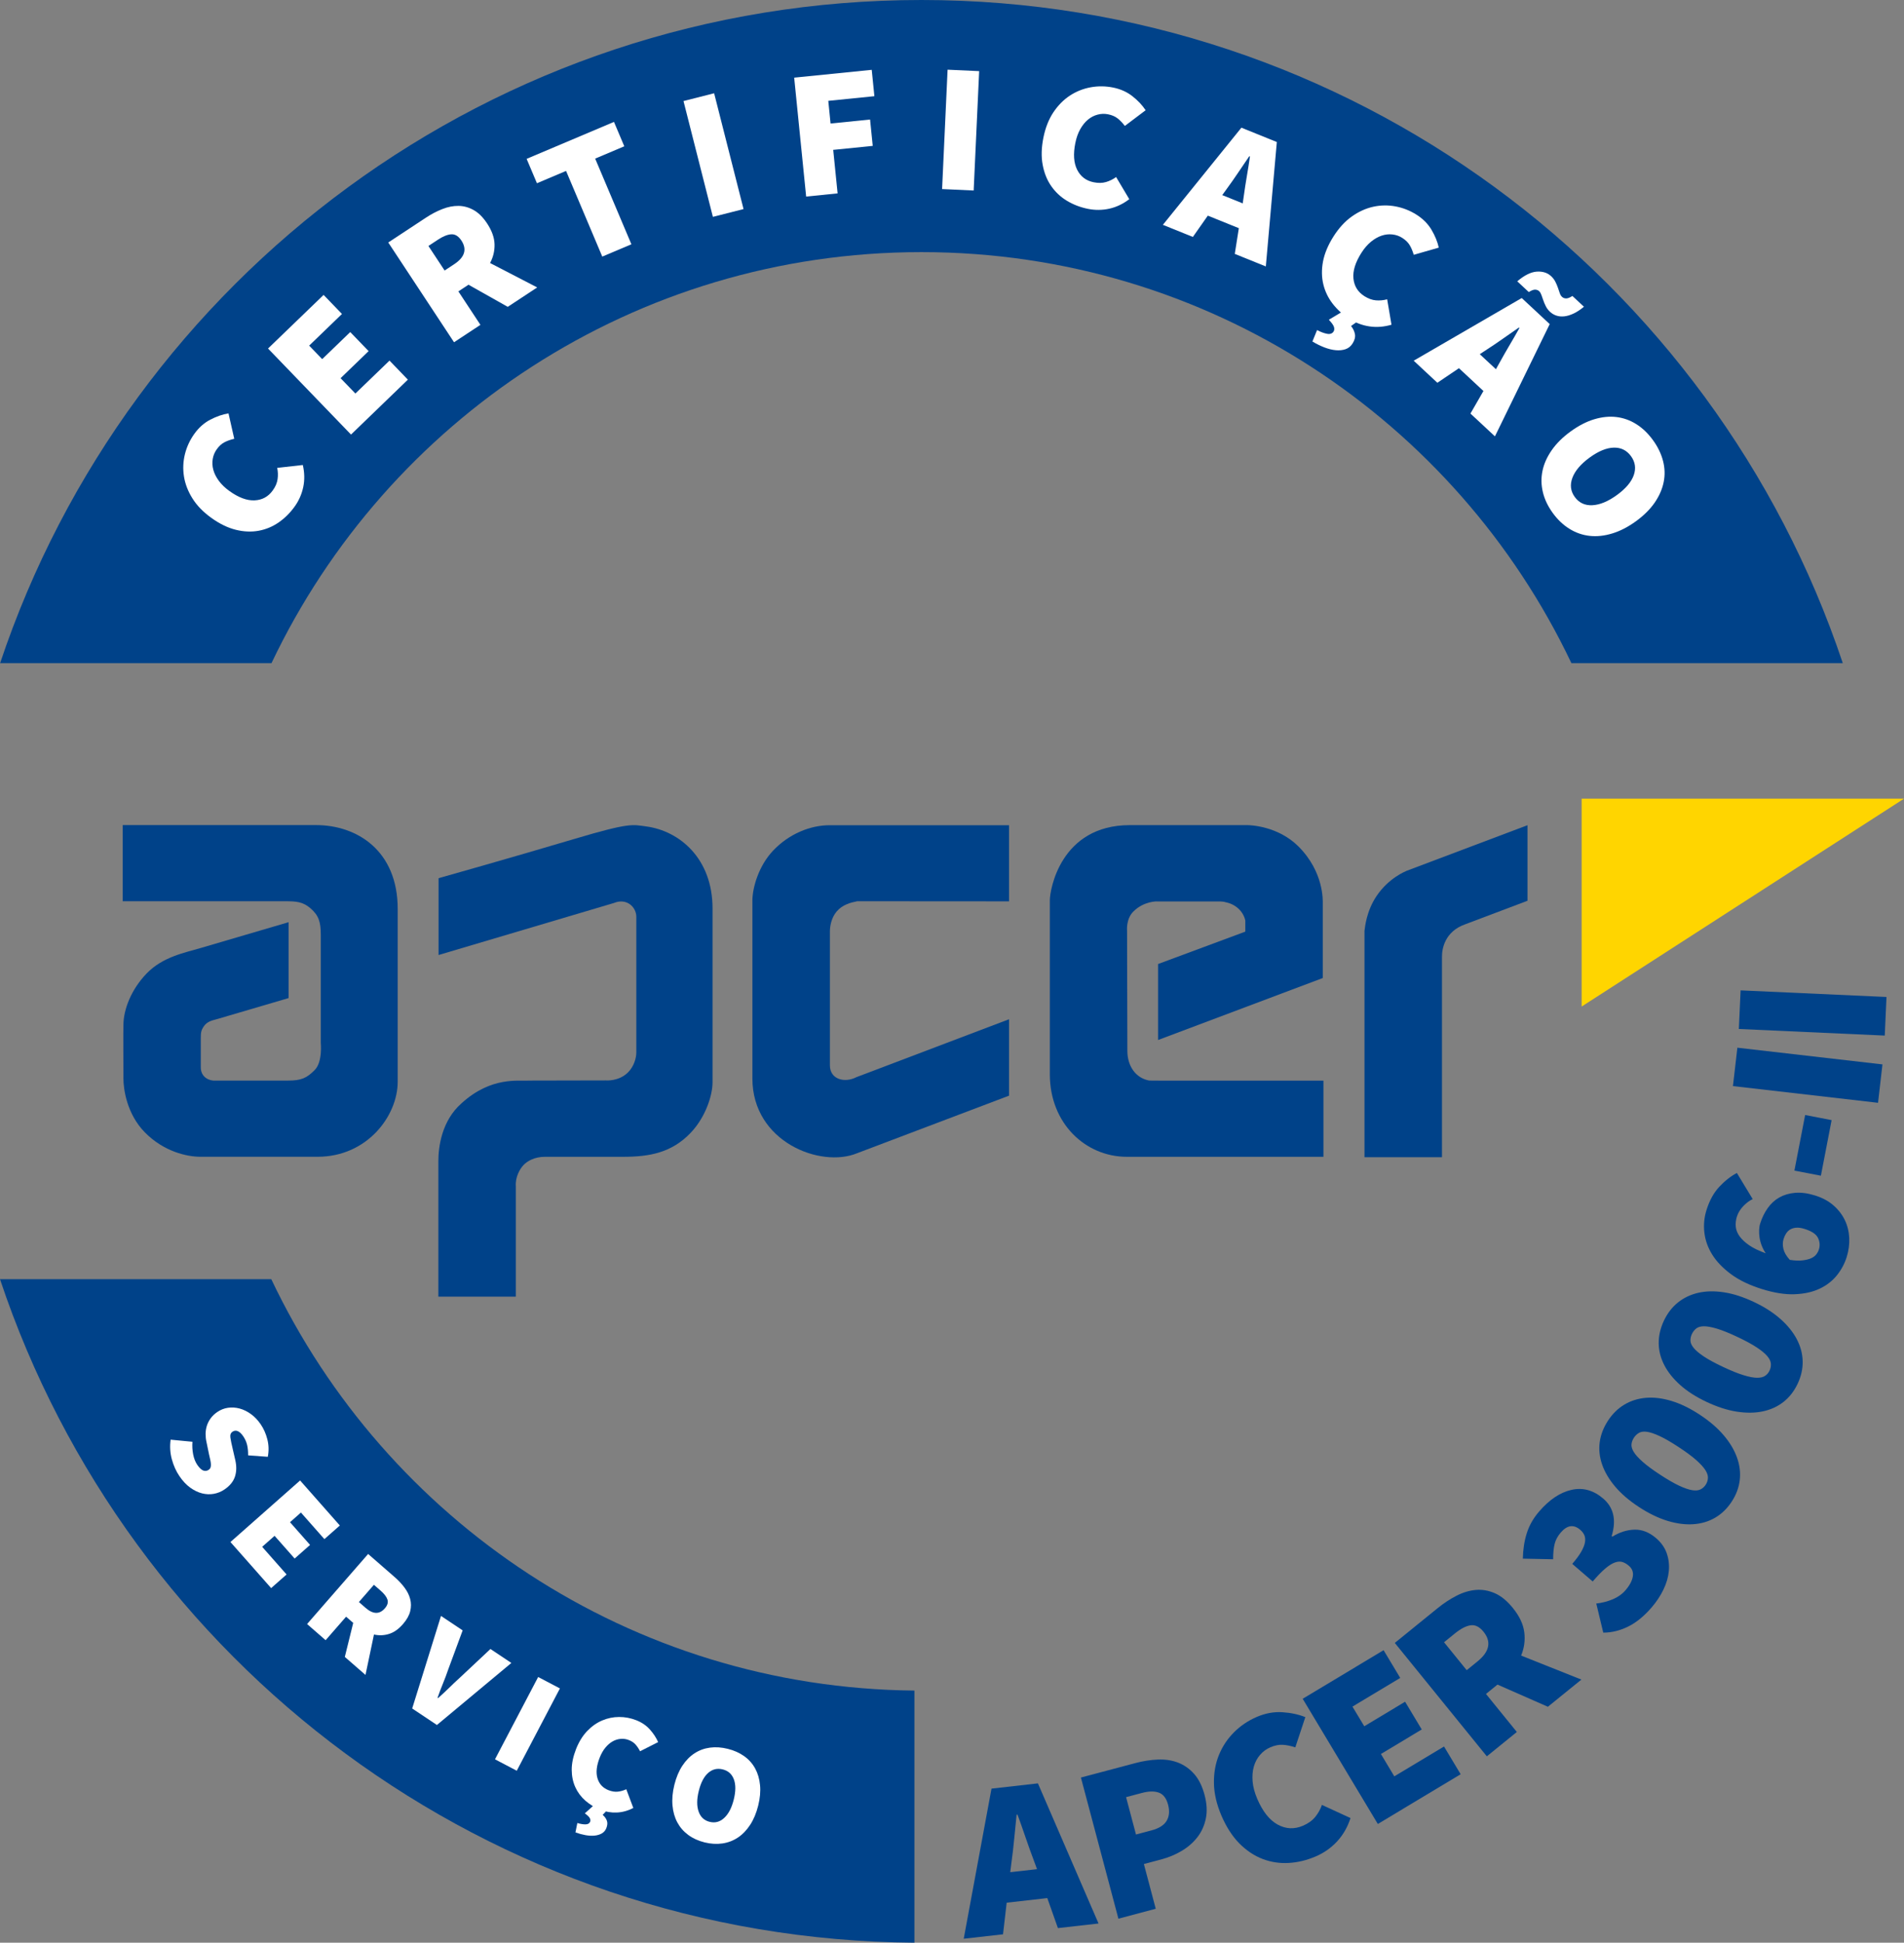
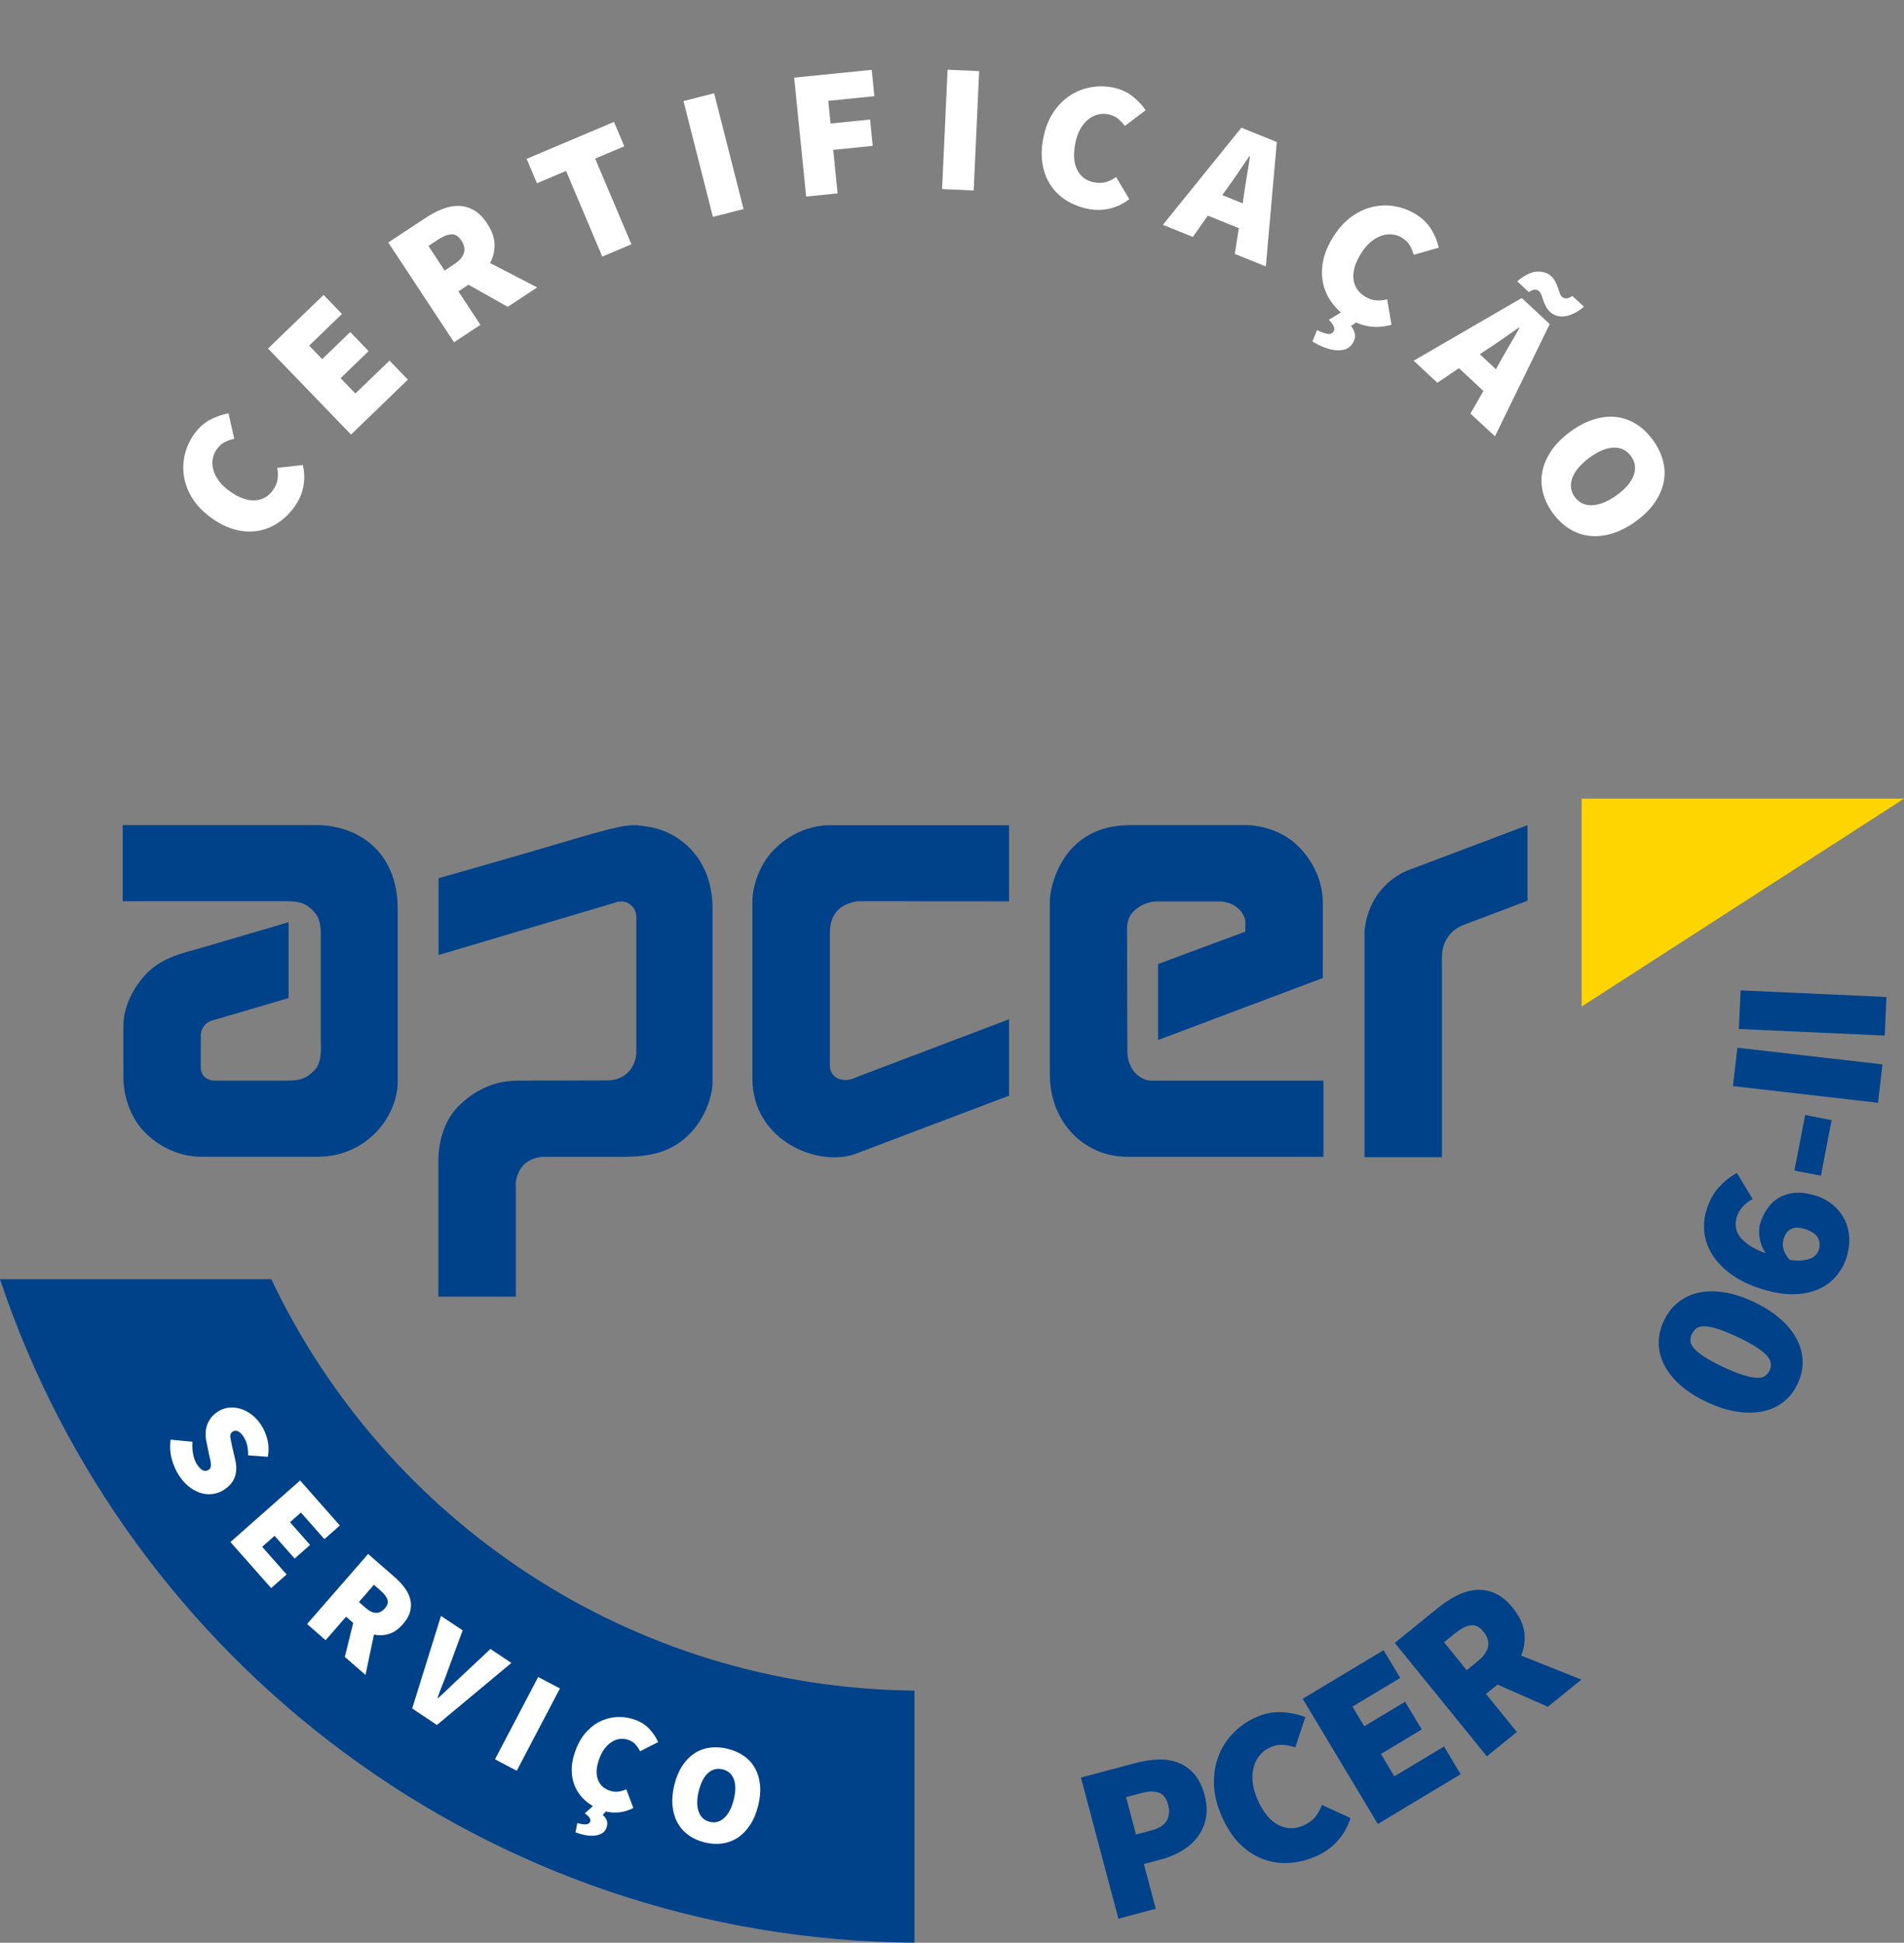
<svg xmlns="http://www.w3.org/2000/svg" version="1.1" id="Layer_1" x="0px" y="0px" width="93.222px" height="95.108px" viewBox="0 0 93.222 95.108" enable-background="new 0 0 93.222 95.108" xml:space="preserve">
  <rect x="0" y="0" width="93.222" height="95.108" fill="#808080" stroke="none" />
  <g>
-     <path fill="#004289" d="M45.115,12.343c14.048,0,26.172,8.226,31.823,20.123h13.287C83.916,13.599,66.104,0,45.115,0   C24.127,0,6.313,13.599,0.006,32.465h13.287C18.945,20.568,31.068,12.343,45.115,12.343" />
    <path fill="#004289" d="M13.283,62.626H0C6.268,81.399,23.925,94.96,44.771,95.108V82.766   C30.864,82.633,18.885,74.437,13.283,62.626" />
  </g>
  <path fill="#004289" d="M66.807,45.574v11.079h3.794v-9.824c-0.001-0.367,0.131-1.224,1.137-1.578l3.05-1.152V40.4l-5.913,2.231  c-0.076,0.035-0.884,0.356-1.474,1.231C66.887,44.628,66.832,45.41,66.807,45.574" />
  <path fill="#004289" d="M49.403,53.641V49.9l-7.475,2.836c-0.563,0.294-1.295,0.118-1.295-0.583v-6.546  c0-0.266,0.069-0.67,0.328-0.98c0.283-0.336,0.675-0.438,1.009-0.505l7.433,0.005V40.4h-8.774c-0.951,0-1.992,0.414-2.783,1.25  c-0.701,0.744-1.008,1.809-1.008,2.446v8.706c0,3.1,3.334,4.395,5.125,3.657L49.403,53.641z" />
  <path fill="#004289" d="M56.271,52.901c-0.655-0.115-1.074-0.697-1.074-1.451l-0.015-5.883c0,0-0.058-0.57,0.301-0.933  c0.512-0.521,1.174-0.509,1.183-0.501h3.071c0.093,0,0.181,0.01,0.269,0.037c0.461,0.09,0.86,0.418,0.966,0.898v0.083v0.459  l-4.271,1.586v3.72l8.063-3.034v-3.66c0-0.123,0.062-1.529-1.189-2.781c-1.017-1.017-2.396-1.045-2.508-1.045H55.32  c-3.408,0-3.919,3.188-3.919,3.674v8.525c0,2.408,1.747,4.039,3.774,4.039h9.622v-3.729h-7.965L56.271,52.901z" />
  <path fill="#004289" d="M21.472,42.994v3.761l8.593-2.549c0.614-0.253,1.09,0.199,1.09,0.678v6.635c0,0.267-0.106,0.68-0.405,0.98  c-0.449,0.451-1.076,0.395-1.076,0.395l-3.794,0.008c-0.44,0.041-1.823-0.231-3.295,1.123c-0.954,0.845-1.123,2.111-1.123,2.827  v6.629h3.794v-5.401c-0.035-0.438,0.188-0.854,0.392-1.059c0.17-0.17,0.512-0.387,1.032-0.387h3.816  c1.276,0,2.382-0.184,3.329-1.184c0.72-0.76,1.062-1.824,1.062-2.464v-8.51c0-2.451-1.62-3.797-3.241-4.015  c-0.685-0.09-0.771-0.209-3.551,0.619C24.903,42.03,21.472,42.994,21.472,42.994" />
  <path fill="#004289" d="M15.706,45.768v5.29c0,0,0.097,0.934-0.3,1.33c-0.386,0.389-0.649,0.514-1.305,0.514h-3.566  c-0.247,0.023-0.717-0.135-0.704-0.673v-1.402c0-0.268,0.014-0.392,0.151-0.585c0.177-0.254,0.425-0.285,0.705-0.367l3.443-1.012  v-3.715L9.832,46.41c-0.774,0.231-1.864,0.427-2.657,1.253c-0.748,0.777-1.132,1.756-1.132,2.527c-0.012,0,0,2.615,0,2.615  c0,0.516,0.166,1.732,1.045,2.628c0.938,0.959,2.088,1.199,2.723,1.199h5.74c2.429,0,3.921-2.005,3.921-3.673v-8.461  c0-2.85-1.986-4.104-4.001-4.104H6.008v3.729h7.964c0.513,0,0.854,0.018,1.229,0.344C15.613,44.823,15.706,45.147,15.706,45.768" />
  <polygon fill="#FFD500" points="77.439,39.101 77.439,49.278 93.222,39.101 " />
  <g>
-     <path fill="#004289" d="M51.277,92.925l-1.989,0.225l-0.179,1.548l-1.924,0.217l1.36-7.349l2.273-0.257l2.968,6.86l-1.989,0.225   L51.277,92.925z M50.774,91.509l-0.176-0.479c-0.126-0.333-0.256-0.694-0.389-1.085s-0.263-0.76-0.391-1.107l-0.044,0.005   c-0.039,0.374-0.078,0.763-0.116,1.17c-0.039,0.407-0.083,0.786-0.132,1.139l-0.064,0.505L50.774,91.509z" />
    <path fill="#004289" d="M52.923,87.023l2.679-0.711c0.369-0.098,0.731-0.154,1.088-0.169s0.685,0.034,0.984,0.148   c0.299,0.114,0.562,0.298,0.79,0.553c0.227,0.254,0.397,0.598,0.513,1.03c0.112,0.425,0.134,0.811,0.062,1.156   c-0.071,0.345-0.208,0.649-0.412,0.912c-0.203,0.263-0.459,0.486-0.767,0.67s-0.642,0.324-1.004,0.42l-0.85,0.226l0.581,2.19   l-1.828,0.486L52.923,87.023z M56.386,89.608c0.361-0.096,0.606-0.252,0.735-0.468c0.128-0.216,0.151-0.48,0.068-0.792   c-0.083-0.312-0.233-0.507-0.452-0.586c-0.218-0.079-0.497-0.073-0.837,0.018l-0.766,0.203l0.485,1.829L56.386,89.608z" />
    <path fill="#004289" d="M59.803,88.888c-0.236-0.553-0.359-1.081-0.367-1.583c-0.008-0.503,0.073-0.965,0.244-1.385   s0.417-0.791,0.738-1.112c0.321-0.321,0.694-0.572,1.119-0.754c0.417-0.179,0.833-0.255,1.247-0.229s0.79,0.106,1.127,0.241   l-0.491,1.479c-0.223-0.072-0.428-0.114-0.616-0.125c-0.188-0.011-0.39,0.03-0.605,0.122c-0.196,0.084-0.364,0.208-0.505,0.372   c-0.142,0.164-0.243,0.355-0.305,0.573c-0.062,0.218-0.082,0.462-0.059,0.731s0.1,0.552,0.227,0.849c0.266,0.62,0.599,1.04,1,1.259   c0.4,0.219,0.813,0.238,1.238,0.056c0.256-0.11,0.456-0.253,0.6-0.43s0.253-0.374,0.328-0.589l1.4,0.644   c-0.145,0.445-0.363,0.826-0.658,1.144s-0.645,0.563-1.049,0.736c-0.432,0.185-0.869,0.291-1.313,0.317   c-0.443,0.027-0.87-0.038-1.279-0.193c-0.41-0.156-0.789-0.408-1.139-0.757C60.338,89.902,60.044,89.448,59.803,88.888z" />
    <path fill="#004289" d="M63.781,83.167l3.961-2.378l0.815,1.358l-2.339,1.404l0.578,0.962l1.999-1.201l0.815,1.358l-1.999,1.201   l0.656,1.094l2.434-1.461l0.815,1.358l-4.056,2.435L63.781,83.167z" />
    <path fill="#004289" d="M75.786,83.558l-2.468-1.085l-0.563,0.458l1.511,1.862l-1.469,1.192l-4.506-5.552l2.101-1.705   c0.296-0.24,0.603-0.442,0.919-0.604c0.317-0.163,0.632-0.257,0.945-0.285c0.312-0.027,0.623,0.026,0.93,0.16   c0.307,0.133,0.601,0.374,0.883,0.721c0.323,0.398,0.511,0.795,0.561,1.188s-0.001,0.775-0.154,1.145l2.951,1.175L75.786,83.558z    M71.811,81.768l0.529-0.43c0.593-0.481,0.69-0.966,0.292-1.456c-0.193-0.239-0.403-0.343-0.628-0.312s-0.482,0.165-0.772,0.4   l-0.53,0.43L71.811,81.768z" />
-     <path fill="#004289" d="M78.155,78.504c0.288-0.032,0.559-0.102,0.811-0.209c0.252-0.107,0.46-0.255,0.622-0.444   c0.201-0.233,0.319-0.456,0.356-0.667c0.036-0.21-0.029-0.388-0.196-0.531c-0.1-0.086-0.203-0.146-0.31-0.18   s-0.229-0.027-0.365,0.02c-0.137,0.047-0.293,0.144-0.47,0.292c-0.176,0.148-0.384,0.361-0.623,0.639l-1-0.861   c0.191-0.222,0.337-0.419,0.436-0.59c0.099-0.171,0.16-0.324,0.185-0.458c0.023-0.134,0.015-0.25-0.026-0.349   c-0.041-0.098-0.109-0.188-0.203-0.27c-0.322-0.277-0.642-0.233-0.957,0.134c-0.153,0.178-0.254,0.368-0.301,0.568   c-0.048,0.201-0.071,0.447-0.07,0.739l-1.484-0.03c0.009-0.448,0.072-0.862,0.192-1.243s0.32-0.735,0.604-1.063   c0.502-0.583,1.032-0.938,1.589-1.062c0.558-0.125,1.076,0.019,1.554,0.43c0.511,0.44,0.647,1.051,0.41,1.833l0.033,0.029   c0.353-0.219,0.715-0.333,1.086-0.343c0.371-0.009,0.723,0.129,1.057,0.417c0.25,0.215,0.423,0.461,0.519,0.737   c0.097,0.276,0.131,0.565,0.104,0.866c-0.027,0.301-0.115,0.605-0.264,0.913c-0.148,0.307-0.341,0.597-0.575,0.87   c-0.373,0.434-0.76,0.749-1.161,0.945s-0.805,0.294-1.211,0.293L78.155,78.504z" />
-     <path fill="#004289" d="M84.785,73.518c-0.221,0.337-0.491,0.599-0.81,0.785s-0.676,0.292-1.069,0.318   c-0.395,0.027-0.816-0.028-1.267-0.165c-0.449-0.137-0.913-0.362-1.392-0.675s-0.867-0.646-1.166-1s-0.513-0.714-0.64-1.083   s-0.166-0.733-0.117-1.096c0.049-0.362,0.185-0.712,0.405-1.05c0.221-0.337,0.489-0.6,0.805-0.788   c0.316-0.188,0.667-0.297,1.052-0.33s0.8,0.017,1.243,0.15s0.904,0.355,1.383,0.669s0.87,0.649,1.175,1.006   c0.306,0.357,0.524,0.723,0.657,1.095c0.134,0.372,0.179,0.741,0.136,1.108C85.137,72.828,85.006,73.18,84.785,73.518z    M83.515,72.686c0.064-0.098,0.1-0.206,0.107-0.324c0.007-0.118-0.035-0.249-0.126-0.391s-0.241-0.307-0.452-0.494   s-0.501-0.4-0.869-0.641c-0.367-0.241-0.676-0.419-0.926-0.534c-0.249-0.115-0.453-0.183-0.614-0.206   c-0.161-0.022-0.291-0.004-0.391,0.054c-0.099,0.058-0.181,0.136-0.245,0.234c-0.068,0.104-0.107,0.212-0.119,0.323   s0.025,0.236,0.109,0.375c0.085,0.139,0.229,0.299,0.435,0.481c0.205,0.183,0.491,0.394,0.859,0.635s0.68,0.421,0.935,0.54   c0.256,0.119,0.467,0.191,0.634,0.217c0.167,0.026,0.302,0.014,0.405-0.037S83.447,72.791,83.515,72.686z" />
    <path fill="#004289" d="M88.016,67.742c-0.172,0.365-0.403,0.662-0.692,0.89c-0.29,0.229-0.629,0.383-1.016,0.465   s-0.812,0.085-1.276,0.013c-0.464-0.073-0.955-0.231-1.473-0.475c-0.518-0.243-0.949-0.52-1.294-0.828   c-0.346-0.309-0.606-0.636-0.784-0.983c-0.177-0.347-0.267-0.703-0.269-1.069s0.083-0.731,0.254-1.096   c0.172-0.365,0.401-0.663,0.688-0.893c0.287-0.229,0.618-0.388,0.995-0.474s0.794-0.094,1.252-0.025s0.945,0.226,1.463,0.47   c0.518,0.243,0.952,0.521,1.304,0.833c0.353,0.312,0.62,0.642,0.804,0.992c0.184,0.35,0.28,0.709,0.289,1.078   C88.269,67.01,88.187,67.377,88.016,67.742z M86.642,67.095c0.05-0.106,0.07-0.218,0.062-0.336c-0.01-0.118-0.069-0.241-0.179-0.37   c-0.11-0.129-0.282-0.271-0.518-0.426c-0.234-0.155-0.551-0.327-0.949-0.514c-0.398-0.188-0.729-0.321-0.991-0.4   c-0.263-0.079-0.476-0.118-0.638-0.118c-0.162,0.001-0.289,0.037-0.379,0.107c-0.09,0.071-0.16,0.16-0.21,0.266   c-0.054,0.113-0.077,0.225-0.073,0.336c0.004,0.112,0.058,0.23,0.161,0.355c0.103,0.126,0.269,0.265,0.497,0.417   s0.541,0.322,0.939,0.509c0.398,0.188,0.731,0.322,1.001,0.404c0.27,0.083,0.488,0.125,0.657,0.127s0.302-0.029,0.396-0.093   C86.515,67.297,86.59,67.208,86.642,67.095z" />
    <path fill="#004289" d="M85.814,58.705c-0.151,0.068-0.304,0.182-0.458,0.341c-0.153,0.159-0.259,0.333-0.318,0.522   c-0.05,0.161-0.067,0.323-0.053,0.485s0.077,0.32,0.187,0.473s0.268,0.3,0.473,0.441c0.206,0.141,0.475,0.271,0.807,0.39   c-0.079-0.117-0.145-0.241-0.195-0.372c-0.052-0.131-0.087-0.263-0.107-0.396c-0.02-0.133-0.026-0.258-0.021-0.375   s0.022-0.222,0.051-0.312c0.088-0.28,0.21-0.532,0.368-0.755c0.158-0.223,0.349-0.398,0.572-0.524   c0.225-0.126,0.482-0.202,0.773-0.226c0.292-0.024,0.616,0.019,0.974,0.13c0.356,0.111,0.656,0.272,0.898,0.482   c0.241,0.21,0.428,0.451,0.559,0.722c0.13,0.271,0.202,0.562,0.217,0.874c0.014,0.312-0.028,0.625-0.126,0.94   c-0.101,0.322-0.261,0.62-0.48,0.893c-0.22,0.273-0.501,0.491-0.844,0.653c-0.342,0.162-0.748,0.252-1.219,0.271   c-0.471,0.019-1.007-0.066-1.609-0.254c-0.602-0.188-1.103-0.428-1.503-0.722c-0.399-0.294-0.708-0.613-0.923-0.957   c-0.216-0.344-0.345-0.705-0.389-1.083c-0.043-0.378-0.009-0.746,0.103-1.103c0.148-0.476,0.36-0.859,0.636-1.15   c0.274-0.291,0.559-0.513,0.853-0.667L85.814,58.705z M89.056,61.167c0.059-0.189,0.044-0.376-0.044-0.561   s-0.308-0.332-0.657-0.441c-0.161-0.05-0.299-0.07-0.414-0.06c-0.114,0.01-0.212,0.04-0.292,0.087s-0.146,0.114-0.2,0.197   c-0.053,0.083-0.093,0.171-0.121,0.262c-0.049,0.154-0.052,0.318-0.01,0.493s0.146,0.353,0.312,0.535   c0.241,0.037,0.448,0.046,0.619,0.026c0.172-0.02,0.312-0.054,0.425-0.104c0.111-0.05,0.196-0.113,0.255-0.191   S89.03,61.251,89.056,61.167z" />
    <path fill="#004289" d="M87.856,57.31l0.526-2.722l1.296,0.25l-0.525,2.721L87.856,57.31z" />
    <path fill="#004289" d="M84.847,53.172l0.217-1.879l7.103,0.817l-0.216,1.88L84.847,53.172z" />
    <path fill="#004289" d="M85.136,50.376l0.086-1.89l7.143,0.323l-0.085,1.89L85.136,50.376z" />
  </g>
  <g>
    <g>
      <path fill="#FFFFFF" d="M10.347,25.354c-0.399-0.287-0.708-0.605-0.926-0.955c-0.219-0.349-0.356-0.707-0.414-1.074    s-0.042-0.73,0.047-1.091c0.09-0.361,0.245-0.695,0.466-1.001c0.217-0.302,0.476-0.531,0.777-0.688    c0.301-0.157,0.598-0.259,0.891-0.307l0.281,1.244c-0.187,0.043-0.348,0.101-0.484,0.172c-0.137,0.072-0.262,0.186-0.373,0.342    c-0.102,0.141-0.167,0.299-0.197,0.474c-0.029,0.175-0.02,0.352,0.029,0.531c0.048,0.179,0.138,0.358,0.268,0.536    c0.131,0.179,0.303,0.345,0.518,0.5c0.448,0.322,0.858,0.476,1.232,0.459c0.373-0.016,0.67-0.177,0.891-0.484    c0.134-0.185,0.213-0.37,0.238-0.555c0.026-0.185,0.02-0.369-0.019-0.551l1.254-0.141c0.086,0.373,0.094,0.733,0.021,1.08    s-0.214,0.667-0.424,0.959c-0.225,0.312-0.486,0.57-0.785,0.776c-0.3,0.206-0.626,0.341-0.979,0.405    c-0.354,0.064-0.726,0.048-1.117-0.049C11.15,25.839,10.752,25.645,10.347,25.354z" />
      <path fill="#FFFFFF" d="M13.123,17.063l2.721-2.625l0.899,0.933l-1.606,1.55l0.638,0.661l1.373-1.325l0.9,0.933l-1.373,1.325    l0.725,0.751l1.671-1.612l0.899,0.933l-2.784,2.688L13.123,17.063z" />
      <path fill="#FFFFFF" d="M24.86,15.022l-1.922-1.083l-0.495,0.327l1.079,1.638l-1.292,0.852l-3.22-4.884l1.849-1.219    c0.26-0.171,0.525-0.311,0.797-0.417c0.271-0.107,0.535-0.159,0.792-0.156s0.505,0.071,0.744,0.205    c0.239,0.134,0.459,0.353,0.66,0.659c0.231,0.351,0.352,0.688,0.361,1.013c0.009,0.325-0.064,0.631-0.219,0.92l2.308,1.195    L24.86,15.022z M21.769,13.244l0.466-0.307c0.521-0.343,0.64-0.73,0.355-1.162c-0.139-0.21-0.301-0.312-0.486-0.304    s-0.406,0.095-0.662,0.264l-0.466,0.307L21.769,13.244z" />
      <path fill="#FFFFFF" d="M27.715,8.368l-1.426,0.603l-0.505-1.194l4.277-1.809l0.505,1.194l-1.426,0.603l1.774,4.194l-1.426,0.603    L27.715,8.368z" />
      <path fill="#FFFFFF" d="M33.465,4.947l1.5-0.381l1.44,5.67l-1.501,0.381L33.465,4.947z" />
      <path fill="#FFFFFF" d="M38.884,3.802l3.797-0.383l0.13,1.29l-2.257,0.228l0.111,1.11L42.6,5.852l0.13,1.29l-1.935,0.195    l0.215,2.131l-1.54,0.155L38.884,3.802z" />
      <path fill="#FFFFFF" d="M46.395,3.412l1.546,0.071l-0.269,5.844l-1.546-0.071L46.395,3.412z" />
      <path fill="#FFFFFF" d="M51.086,6.739c0.097-0.482,0.26-0.895,0.487-1.238c0.229-0.342,0.498-0.616,0.808-0.819    c0.311-0.204,0.648-0.339,1.014-0.407c0.366-0.067,0.733-0.063,1.104,0.011c0.364,0.074,0.681,0.215,0.947,0.425    c0.267,0.21,0.482,0.438,0.646,0.686l-1.018,0.768c-0.116-0.152-0.235-0.275-0.356-0.37c-0.122-0.095-0.277-0.162-0.465-0.199    c-0.171-0.035-0.342-0.029-0.513,0.016c-0.172,0.045-0.329,0.126-0.472,0.245C53.126,5.975,53,6.13,52.891,6.322    c-0.108,0.192-0.189,0.418-0.241,0.677c-0.109,0.541-0.079,0.979,0.089,1.312c0.168,0.333,0.438,0.538,0.809,0.612    c0.224,0.045,0.425,0.042,0.604-0.011s0.344-0.134,0.494-0.245l0.645,1.084c-0.304,0.232-0.628,0.387-0.975,0.465    c-0.346,0.077-0.695,0.08-1.048,0.009c-0.377-0.076-0.721-0.208-1.031-0.396c-0.312-0.188-0.568-0.43-0.772-0.725    s-0.342-0.641-0.415-1.039C50.975,7.67,50.988,7.228,51.086,6.739z" />
      <path fill="#FFFFFF" d="M60.655,11.171l-1.519-0.614l-0.732,1.043l-1.468-0.593l3.844-4.756l1.735,0.702l-0.539,6.091l-1.52-0.614    L60.655,11.171z M60.845,9.957l0.06-0.413c0.039-0.289,0.087-0.599,0.144-0.932c0.058-0.333,0.107-0.649,0.15-0.949L61.165,7.65    c-0.174,0.254-0.354,0.519-0.54,0.796s-0.366,0.533-0.538,0.768l-0.244,0.338L60.845,9.957z" />
      <path fill="#FFFFFF" d="M65.755,15.24l0.744,0.473l-0.35,0.247c0.103,0.129,0.167,0.264,0.191,0.404s-0.015,0.291-0.117,0.453    c-0.087,0.137-0.201,0.229-0.343,0.278s-0.3,0.065-0.475,0.05s-0.361-0.061-0.559-0.136c-0.197-0.076-0.394-0.172-0.589-0.29    l0.228-0.559c0.187,0.097,0.353,0.158,0.497,0.183s0.249-0.014,0.313-0.115c0.035-0.056,0.042-0.126,0.021-0.21    c-0.021-0.084-0.105-0.206-0.254-0.364L65.755,15.24z M65.29,11.575c0.265-0.415,0.564-0.742,0.9-0.979s0.686-0.396,1.049-0.475    c0.362-0.079,0.727-0.084,1.092-0.015s0.707,0.204,1.026,0.407c0.313,0.2,0.558,0.445,0.731,0.737    c0.173,0.292,0.292,0.583,0.356,0.873l-1.226,0.351c-0.054-0.184-0.12-0.342-0.2-0.474c-0.079-0.132-0.2-0.25-0.362-0.353    c-0.146-0.094-0.308-0.15-0.483-0.169c-0.177-0.02-0.353,0-0.528,0.059c-0.176,0.059-0.35,0.158-0.521,0.298    s-0.327,0.322-0.469,0.544c-0.296,0.466-0.426,0.885-0.389,1.257s0.216,0.659,0.534,0.862c0.192,0.122,0.382,0.191,0.567,0.206    c0.187,0.015,0.369-0.002,0.55-0.051l0.212,1.244c-0.367,0.107-0.727,0.135-1.077,0.083c-0.351-0.052-0.678-0.175-0.981-0.368    c-0.324-0.206-0.598-0.453-0.82-0.74c-0.223-0.288-0.376-0.605-0.46-0.954c-0.084-0.348-0.089-0.721-0.015-1.118    C64.853,12.403,65.024,11.995,65.29,11.575z" />
      <path fill="#FFFFFF" d="M72.631,19.142l-1.199-1.116l-1.057,0.713l-1.159-1.08l5.29-3.068l1.37,1.276l-2.682,5.496l-1.199-1.116    L72.631,19.142z M73.242,18.076l0.203-0.364c0.14-0.255,0.296-0.528,0.468-0.819s0.332-0.568,0.479-0.833l-0.026-0.024    c-0.253,0.175-0.516,0.358-0.789,0.55s-0.532,0.367-0.777,0.525l-0.349,0.229L73.242,18.076z M75.893,15.268    c-0.088-0.082-0.157-0.172-0.207-0.272c-0.051-0.1-0.092-0.198-0.125-0.295c-0.033-0.096-0.064-0.185-0.093-0.264    s-0.064-0.14-0.108-0.181c-0.053-0.049-0.119-0.074-0.2-0.076c-0.08-0.001-0.183,0.039-0.308,0.119l-0.566-0.527    c0.351-0.297,0.669-0.455,0.957-0.474c0.288-0.019,0.522,0.056,0.702,0.223c0.088,0.082,0.157,0.173,0.207,0.273    c0.051,0.1,0.093,0.198,0.126,0.295c0.033,0.096,0.062,0.183,0.089,0.261c0.025,0.078,0.063,0.139,0.111,0.184    c0.053,0.049,0.119,0.074,0.2,0.076c0.081,0.001,0.184-0.039,0.308-0.12l0.566,0.527c-0.177,0.146-0.346,0.258-0.507,0.333    s-0.312,0.122-0.453,0.137c-0.143,0.016-0.272,0.003-0.391-0.037C76.083,15.411,75.981,15.35,75.893,15.268z" />
      <path fill="#FFFFFF" d="M76.027,25.117c-0.24-0.33-0.402-0.67-0.486-1.021c-0.084-0.351-0.091-0.698-0.019-1.043    c0.071-0.345,0.223-0.684,0.453-1.014c0.23-0.331,0.54-0.637,0.928-0.919c0.389-0.282,0.773-0.48,1.154-0.594    s0.744-0.15,1.09-0.108c0.346,0.042,0.67,0.158,0.972,0.35c0.303,0.191,0.574,0.452,0.814,0.782    c0.236,0.325,0.399,0.663,0.49,1.012c0.091,0.35,0.102,0.696,0.032,1.04c-0.069,0.343-0.215,0.678-0.438,1.003    c-0.224,0.325-0.529,0.629-0.917,0.912c-0.389,0.282-0.775,0.482-1.161,0.599c-0.386,0.118-0.754,0.157-1.104,0.119    c-0.351-0.038-0.681-0.152-0.989-0.343C76.535,25.7,76.263,25.442,76.027,25.117z M77.104,24.333    c0.208,0.286,0.496,0.42,0.864,0.401c0.368-0.02,0.769-0.186,1.2-0.5s0.706-0.638,0.823-0.972c0.117-0.333,0.072-0.644-0.136-0.93    c-0.209-0.287-0.489-0.425-0.843-0.417c-0.354,0.009-0.747,0.17-1.179,0.484c-0.432,0.314-0.714,0.644-0.845,0.988    C76.858,23.732,76.896,24.047,77.104,24.333z" />
    </g>
  </g>
  <g>
    <g>
      <path fill="#FFFFFF" d="M9.422,70.585c-0.016,0.208-0.004,0.414,0.035,0.616s0.106,0.373,0.201,0.512    c0.103,0.15,0.2,0.243,0.292,0.279c0.093,0.036,0.181,0.025,0.266-0.033c0.047-0.032,0.077-0.069,0.092-0.114    c0.016-0.044,0.021-0.098,0.018-0.16c-0.003-0.063-0.013-0.134-0.03-0.212c-0.017-0.079-0.038-0.169-0.062-0.271l-0.124-0.603    c-0.029-0.126-0.044-0.258-0.044-0.394c0.001-0.136,0.021-0.269,0.06-0.397c0.04-0.128,0.102-0.251,0.186-0.368    c0.084-0.117,0.193-0.221,0.328-0.313c0.162-0.111,0.337-0.179,0.525-0.206c0.188-0.026,0.377-0.014,0.567,0.037    s0.375,0.141,0.554,0.271s0.338,0.296,0.477,0.5c0.147,0.216,0.257,0.462,0.327,0.739s0.078,0.561,0.022,0.853l-0.964-0.071    c0.002-0.188-0.014-0.356-0.048-0.505c-0.034-0.149-0.099-0.293-0.193-0.432c-0.084-0.123-0.171-0.205-0.261-0.246    c-0.09-0.04-0.177-0.031-0.262,0.026c-0.089,0.061-0.124,0.156-0.104,0.288c0.019,0.131,0.055,0.306,0.107,0.524l0.133,0.579    c0.068,0.298,0.062,0.567-0.017,0.808c-0.079,0.24-0.249,0.45-0.512,0.628c-0.157,0.108-0.332,0.179-0.523,0.214    c-0.191,0.034-0.385,0.026-0.58-0.024s-0.388-0.144-0.576-0.28c-0.189-0.137-0.364-0.322-0.524-0.558    c-0.164-0.239-0.288-0.514-0.374-0.826c-0.085-0.312-0.105-0.633-0.06-0.963L9.422,70.585z" />
      <path fill="#FFFFFF" d="M14.693,72.48l1.946,2.204l-0.756,0.667l-1.149-1.301l-0.535,0.473l0.982,1.112l-0.755,0.667l-0.982-1.112    l-0.608,0.538l1.195,1.354l-0.756,0.667l-1.992-2.256L14.693,72.48z" />
      <path fill="#FFFFFF" d="M16.883,81.118l0.411-1.666l-0.349-0.303l-1.002,1.15l-0.908-0.791l2.989-3.43l1.298,1.131    c0.184,0.159,0.343,0.33,0.479,0.51s0.23,0.368,0.281,0.561c0.052,0.193,0.053,0.394,0.002,0.6    c-0.05,0.207-0.169,0.418-0.355,0.632c-0.215,0.247-0.443,0.407-0.685,0.481c-0.241,0.075-0.486,0.084-0.734,0.028l-0.415,1.979    L16.883,81.118z M17.572,78.431l0.327,0.285c0.365,0.319,0.681,0.327,0.944,0.024c0.129-0.148,0.171-0.291,0.127-0.428    c-0.045-0.137-0.156-0.284-0.336-0.44l-0.327-0.285L17.572,78.431z" />
      <path fill="#FFFFFF" d="M21.592,79.111l1.06,0.708l-0.708,1.917c-0.081,0.238-0.167,0.468-0.259,0.69    c-0.093,0.222-0.18,0.454-0.263,0.696l0.023,0.016c0.191-0.169,0.373-0.338,0.545-0.507c0.171-0.169,0.35-0.337,0.535-0.505    l1.488-1.396l1.024,0.684l-3.645,3.037l-1.211-0.809L21.592,79.111z" />
      <path fill="#FFFFFF" d="M26.349,82.101l1.065,0.56l-2.113,4.029l-1.066-0.559L26.349,82.101z" />
      <path fill="#FFFFFF" d="M28.205,85.627c0.141-0.355,0.322-0.649,0.544-0.88c0.222-0.231,0.465-0.403,0.731-0.516    c0.265-0.113,0.542-0.171,0.831-0.172c0.289-0.001,0.57,0.052,0.844,0.16c0.27,0.106,0.491,0.258,0.667,0.456    s0.309,0.402,0.401,0.614l-0.885,0.448c-0.068-0.132-0.143-0.243-0.223-0.333s-0.189-0.162-0.328-0.216    c-0.126-0.05-0.258-0.069-0.396-0.058c-0.137,0.011-0.269,0.052-0.395,0.123s-0.243,0.172-0.354,0.304    c-0.109,0.132-0.202,0.294-0.278,0.485c-0.157,0.399-0.194,0.738-0.111,1.017c0.083,0.279,0.261,0.472,0.534,0.581    c0.165,0.065,0.319,0.09,0.464,0.074c0.145-0.016,0.281-0.055,0.412-0.119l0.345,0.919c-0.265,0.136-0.535,0.21-0.811,0.222    s-0.543-0.034-0.804-0.137c-0.278-0.11-0.522-0.258-0.735-0.445c-0.212-0.187-0.376-0.407-0.491-0.661s-0.174-0.538-0.175-0.852    C27.992,86.325,28.064,85.988,28.205,85.627z M29.098,88.359l0.639,0.252l-0.23,0.24c0.098,0.083,0.166,0.177,0.205,0.281    c0.039,0.103,0.031,0.224-0.023,0.363c-0.046,0.117-0.119,0.205-0.221,0.263c-0.101,0.058-0.219,0.094-0.354,0.108    c-0.136,0.014-0.285,0.006-0.446-0.022c-0.162-0.029-0.326-0.074-0.493-0.134l0.092-0.46c0.157,0.047,0.293,0.069,0.406,0.066    c0.114-0.003,0.188-0.047,0.223-0.134c0.019-0.048,0.014-0.103-0.015-0.164c-0.028-0.062-0.11-0.142-0.247-0.241L29.098,88.359z" />
      <path fill="#FFFFFF" d="M34.496,90.198c-0.308-0.077-0.574-0.198-0.8-0.365s-0.403-0.371-0.533-0.612    c-0.13-0.242-0.209-0.518-0.237-0.831s0.002-0.65,0.092-1.012s0.22-0.672,0.39-0.931c0.17-0.258,0.368-0.461,0.596-0.609    c0.227-0.148,0.478-0.241,0.754-0.278c0.276-0.037,0.568-0.018,0.876,0.059c0.304,0.075,0.569,0.194,0.799,0.356    c0.229,0.163,0.408,0.364,0.539,0.603c0.131,0.239,0.211,0.511,0.24,0.817c0.03,0.306,0,0.64-0.09,1.002s-0.22,0.675-0.391,0.938    c-0.172,0.263-0.371,0.471-0.599,0.624c-0.228,0.152-0.481,0.25-0.761,0.291C35.092,90.29,34.8,90.273,34.496,90.198z     M34.746,89.192c0.268,0.066,0.506,0.002,0.715-0.194c0.21-0.195,0.365-0.495,0.465-0.898s0.102-0.733,0.004-0.991    c-0.097-0.257-0.279-0.419-0.547-0.485c-0.267-0.066-0.504-0.008-0.71,0.173c-0.206,0.182-0.359,0.475-0.459,0.878    c-0.101,0.403-0.104,0.74-0.01,1.011C34.298,88.957,34.479,89.126,34.746,89.192z" />
    </g>
  </g>
</svg>